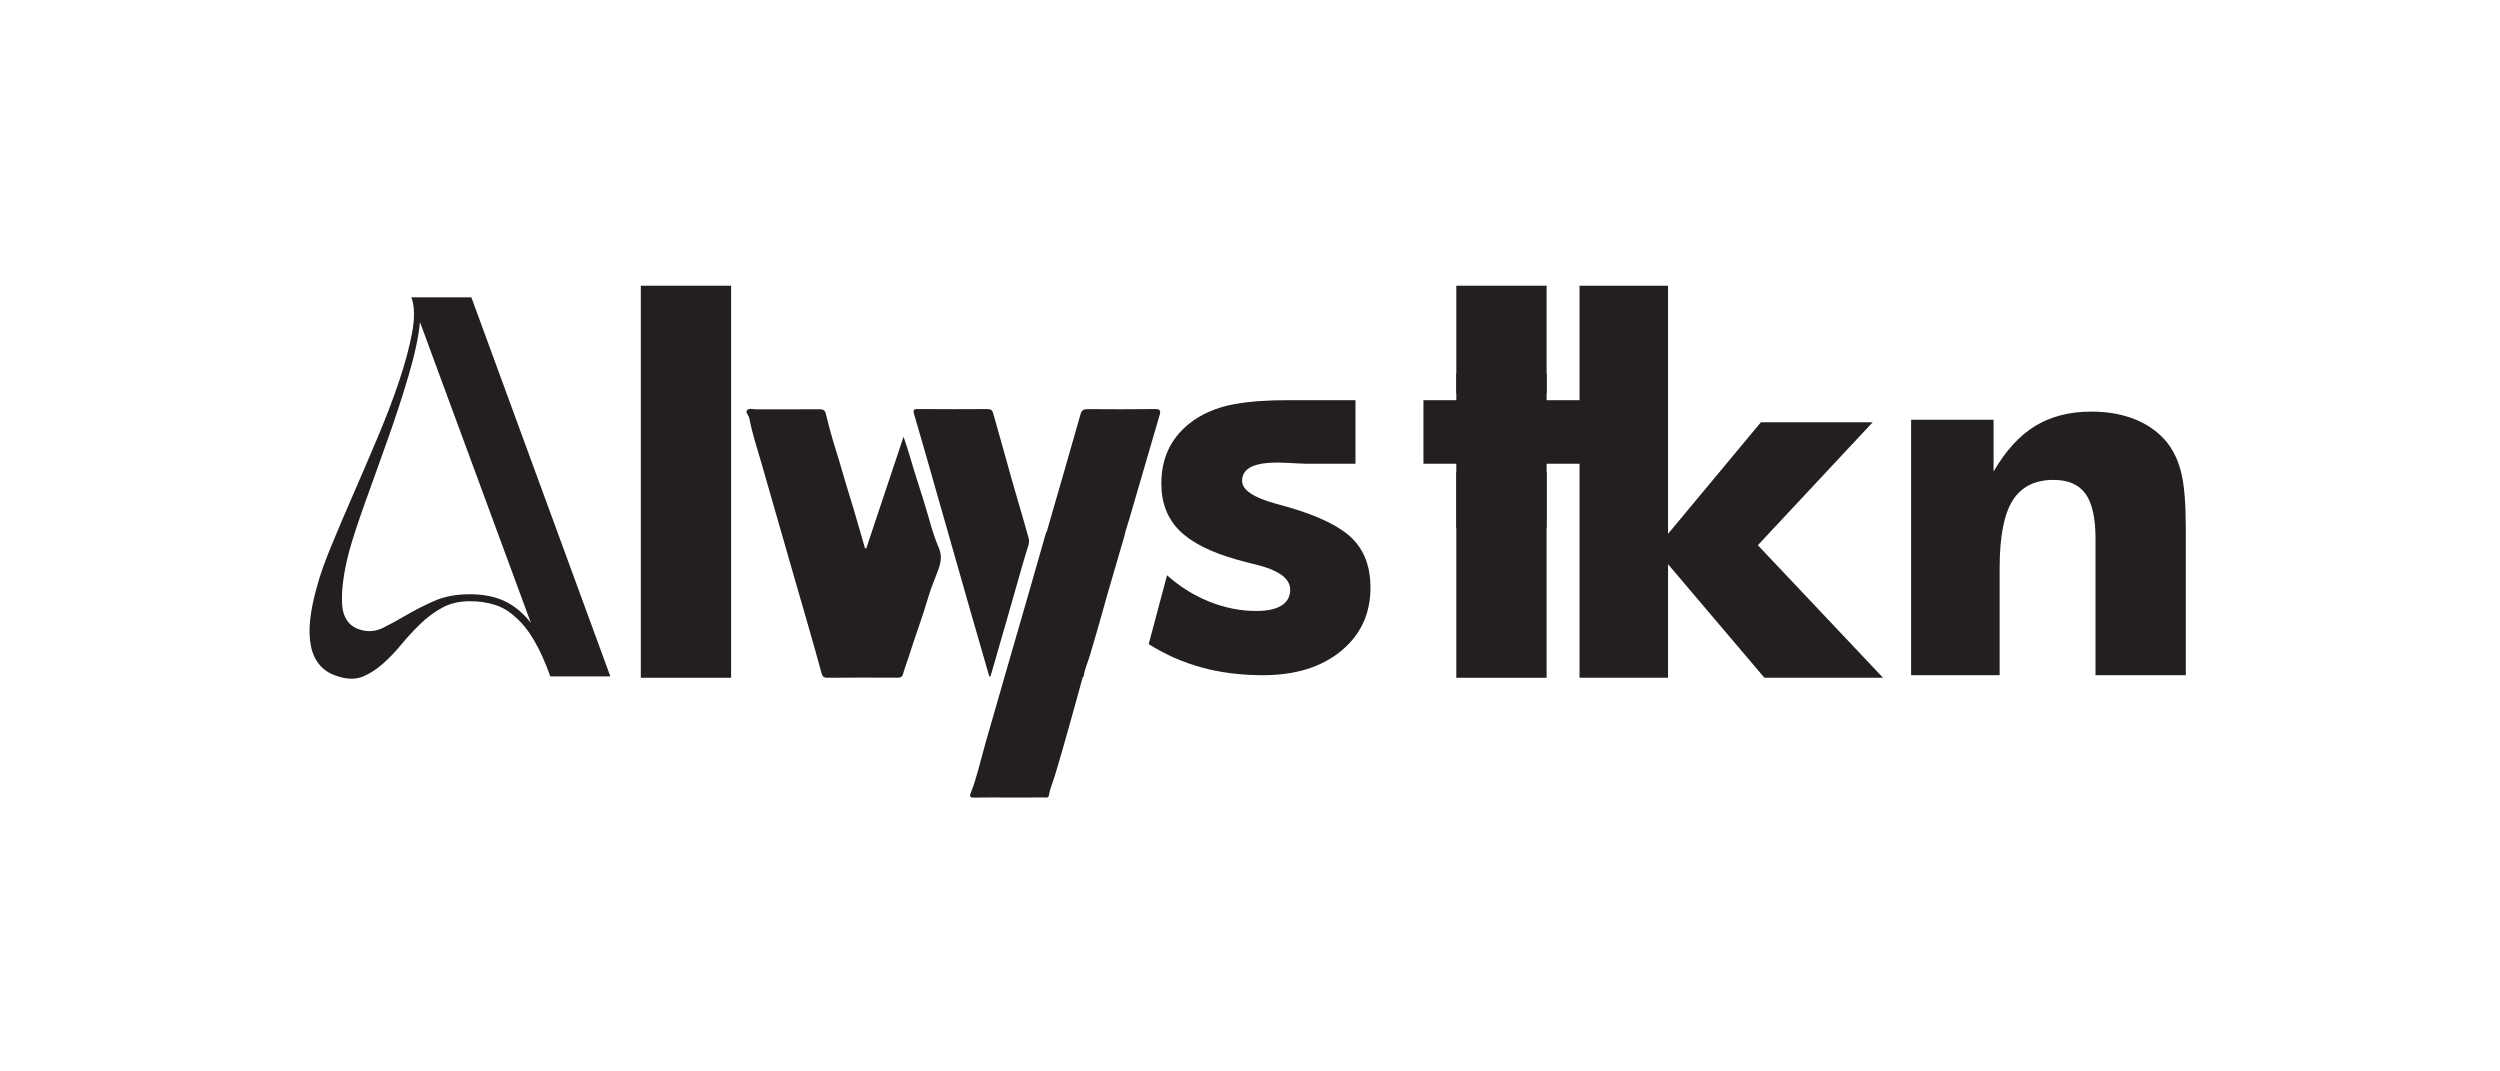
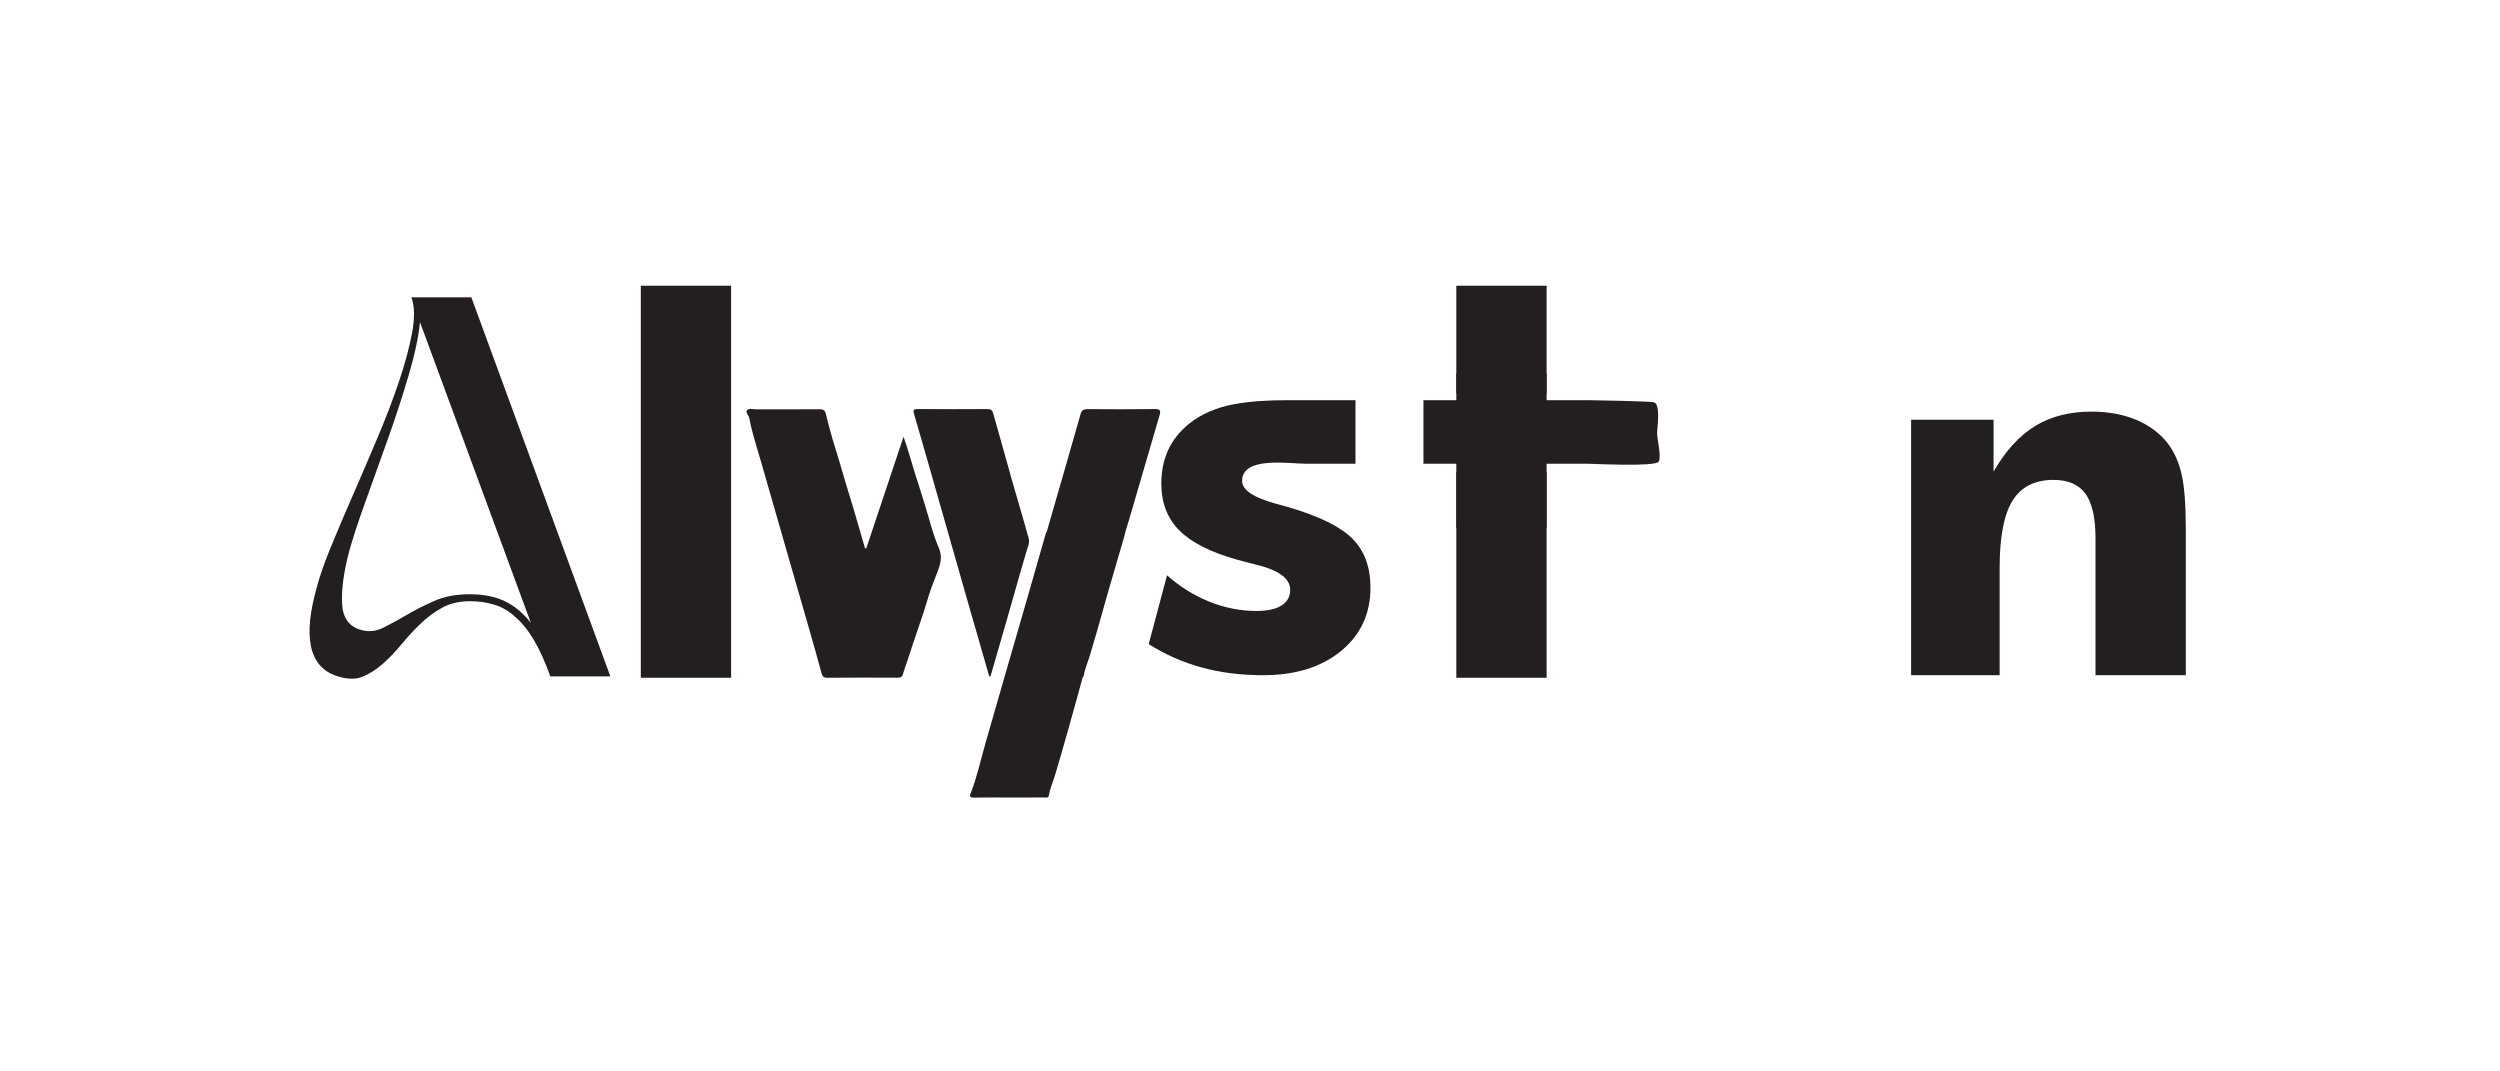
<svg xmlns="http://www.w3.org/2000/svg" fill="none" viewBox="0 0 210 90" height="90" width="210">
  <path fill="#231F20" d="M129.915 33.018H122.33V24H129.915V33.018Z" />
  <path fill="#231F20" d="M129.886 38.954H122.359V33.616H129.886V38.954Z" />
  <path fill="#231F20" d="M39.594 24.974L51.271 56.819H46.226C45.377 54.426 44.395 52.761 43.278 51.824C42.761 51.337 42.184 50.997 41.546 50.8C40.911 50.601 40.216 50.502 39.461 50.502C38.579 50.502 37.804 50.684 37.138 51.049C36.474 51.414 35.861 51.871 35.301 52.416C34.74 52.958 34.209 53.533 33.708 54.142C33.21 54.747 32.696 55.284 32.165 55.751C31.637 56.22 31.086 56.575 30.511 56.819C29.936 57.062 29.284 57.076 28.558 56.863C27.861 56.683 27.315 56.374 26.921 55.934C26.525 55.495 26.26 54.952 26.124 54.302C25.987 53.649 25.964 52.907 26.052 52.073C26.144 51.24 26.326 50.339 26.6 49.368C26.843 48.428 27.244 47.277 27.806 45.916C28.366 44.553 28.987 43.09 29.67 41.53C30.352 39.97 31.039 38.366 31.733 36.717C32.43 35.066 33.028 33.498 33.526 32.015C34.026 30.53 34.391 29.167 34.621 27.927C34.849 26.686 34.827 25.701 34.554 24.974H39.594ZM44.594 52.322L35.279 27.059C35.157 28.302 34.838 29.796 34.322 31.54C33.809 33.281 33.227 35.067 32.574 36.9C31.924 38.729 31.296 40.484 30.688 42.166C30.082 43.847 29.628 45.234 29.327 46.325C28.873 48.051 28.676 49.514 28.735 50.712C28.797 51.907 29.328 52.641 30.328 52.914C30.962 53.095 31.581 53.034 32.187 52.731C32.795 52.43 33.448 52.073 34.145 51.663C34.842 51.254 35.614 50.861 36.463 50.485C37.31 50.106 38.31 49.916 39.461 49.916C40.581 49.916 41.549 50.106 42.365 50.485C43.184 50.861 43.926 51.474 44.594 52.322Z" />
  <path fill="#231F20" d="M53.828 24H61.413V56.932H53.828V24Z" />
-   <path fill="#231F20" d="M132.68 56.932V24H140.115V44.843L147.914 35.472H157.305L147.659 45.798L158.176 56.932H148.211L140.115 47.393V56.932H132.68Z" />
  <path fill="#231F20" d="M160.533 56.716V35.257H167.46V39.611C168.465 37.87 169.627 36.595 170.945 35.788C172.262 34.98 173.841 34.576 175.683 34.576C177.071 34.576 178.306 34.799 179.39 35.245C180.473 35.692 181.355 36.332 182.036 37.169C182.601 37.891 183.007 38.769 183.246 39.803C183.488 40.837 183.608 42.381 183.608 44.435V56.716H176.023V45.22C176.023 43.507 175.742 42.261 175.184 41.481C174.623 40.702 173.729 40.312 172.495 40.312C170.924 40.312 169.776 40.895 169.053 42.055C168.331 43.217 167.97 45.1 167.97 47.707V56.716H160.533Z" />
  <path fill="#231F20" d="M72.762 46.079C73.793 42.993 74.823 39.907 75.899 36.684C76.102 37.31 76.279 37.804 76.421 38.307C76.918 40.049 77.524 41.755 78.015 43.499C78.255 44.352 78.511 45.223 78.868 46.042C79.132 46.652 79.043 47.213 78.839 47.789C78.564 48.564 78.219 49.328 77.993 50.109C77.489 51.846 76.842 53.532 76.304 55.255C76.163 55.706 75.982 56.147 75.859 56.603C75.784 56.88 75.639 56.928 75.383 56.927C73.422 56.919 71.461 56.913 69.5 56.932C69.167 56.936 69.074 56.794 69 56.517C68.305 53.94 67.543 51.38 66.809 48.813C65.865 45.512 64.909 42.214 63.964 38.915C63.606 37.659 63.183 36.421 62.943 35.132C62.9 34.9 62.59 34.64 62.748 34.459C62.923 34.257 63.284 34.387 63.562 34.386C65.317 34.38 67.073 34.391 68.828 34.376C69.156 34.373 69.301 34.462 69.38 34.791C69.618 35.786 69.89 36.779 70.197 37.749C70.594 39 70.933 40.267 71.326 41.519C71.796 43.02 72.215 44.537 72.657 46.046C72.692 46.057 72.728 46.068 72.762 46.079Z" />
  <path fill="#231F20" d="M97.019 34.361C95.14 34.384 93.258 34.381 91.377 34.366C91.025 34.363 90.862 34.446 90.758 34.816C89.87 37.96 88.957 41.097 88.05 44.237C88.013 44.368 87.974 44.499 87.937 44.632C87.892 44.696 87.856 44.777 87.825 44.885C86.938 48.03 86.024 51.166 85.118 54.306C84.901 55.059 84.683 55.814 84.464 56.568C84.445 56.62 84.431 56.666 84.424 56.706C83.875 58.602 83.328 60.498 82.787 62.398C82.568 63.169 82.376 63.951 82.159 64.717C81.982 65.347 81.795 65.994 81.544 66.608C81.416 66.918 81.497 67.006 81.83 66.999C82.809 66.981 83.789 66.992 84.77 66.992C85.749 66.992 86.729 66.996 87.71 66.989C87.869 66.989 88.072 67.057 88.114 66.789C88.205 66.207 88.459 65.671 88.624 65.112C89.022 63.758 89.426 62.405 89.797 61.044C90.127 59.829 90.485 58.62 90.806 57.402C90.85 57.232 90.9 57.063 90.949 56.896C90.994 56.867 91.03 56.814 91.045 56.719C91.137 56.136 91.391 55.603 91.556 55.041C91.953 53.687 92.358 52.336 92.728 50.974C92.827 50.611 92.93 50.248 93.033 49.886C93.511 48.242 93.987 46.596 94.471 44.953C94.499 44.858 94.516 44.777 94.521 44.71C94.653 44.285 94.786 43.861 94.909 43.433C95.736 40.582 96.565 37.732 97.403 34.883C97.513 34.507 97.472 34.356 97.019 34.361Z" />
  <path fill="#231F20" d="M83.098 56.813C82.59 55.054 82.079 53.298 81.576 51.539C80.466 47.655 79.36 43.766 78.251 39.88C77.765 38.18 77.283 36.478 76.781 34.783C76.68 34.44 76.749 34.357 77.103 34.359C79.049 34.375 80.993 34.373 82.937 34.362C83.225 34.361 83.356 34.449 83.431 34.73C83.775 35.994 84.154 37.248 84.496 38.514C85.1 40.755 85.791 42.971 86.406 45.21C86.513 45.602 86.339 45.926 86.242 46.263C86.121 46.691 85.984 47.114 85.863 47.542C85.014 50.57 84.132 53.587 83.261 56.609C83.24 56.679 83.217 56.748 83.194 56.819C83.163 56.818 83.129 56.815 83.098 56.813Z" />
  <path fill="#231F20" d="M129.915 56.933H122.33V39.616H129.915V56.933Z" />
  <path fill="#231F20" d="M129.915 44.32H122.33V31.369H129.915V44.32Z" />
  <path fill="#231F20" d="M139.2 36.41C139.2 35.897 139.508 34.013 138.948 33.797C138.701 33.701 133.778 33.616 133.512 33.616H119.568V38.954H128.063C129.828 38.954 131.591 38.96 133.354 38.954C133.773 38.953 139.098 39.232 139.335 38.774C139.572 38.319 139.2 36.941 139.2 36.41Z" />
  <path fill="#231F20" d="M108.25 42.609C108.028 42.554 107.696 42.461 107.252 42.334C105.309 41.81 104.338 41.165 104.338 40.399C104.338 38.301 108.259 38.954 109.695 38.954H113.861V33.616H108.136C106.624 33.616 105.03 33.688 103.543 33.976C102.224 34.233 100.943 34.742 99.882 35.595C99.873 35.603 99.863 35.612 99.852 35.62C98.318 36.866 97.552 38.53 97.552 40.612C97.552 42.227 98.054 43.541 99.061 44.553C100.068 45.567 101.68 46.384 103.901 47.008C104.29 47.121 104.803 47.256 105.44 47.411C107.397 47.879 108.376 48.587 108.376 49.536C108.376 50.117 108.133 50.559 107.647 50.864C107.161 51.169 106.454 51.321 105.523 51.321C104.205 51.321 102.897 51.063 101.6 50.546C100.303 50.028 99.114 49.288 98.031 48.325L96.49 54.104C97.879 54.983 99.364 55.637 100.945 56.07C102.527 56.502 104.24 56.717 106.086 56.717C108.806 56.717 110.991 56.041 112.642 54.689C114.294 53.336 115.119 51.562 115.119 49.366C115.119 47.639 114.616 46.268 113.61 45.255C112.604 44.242 110.817 43.36 108.25 42.609Z" />
</svg>